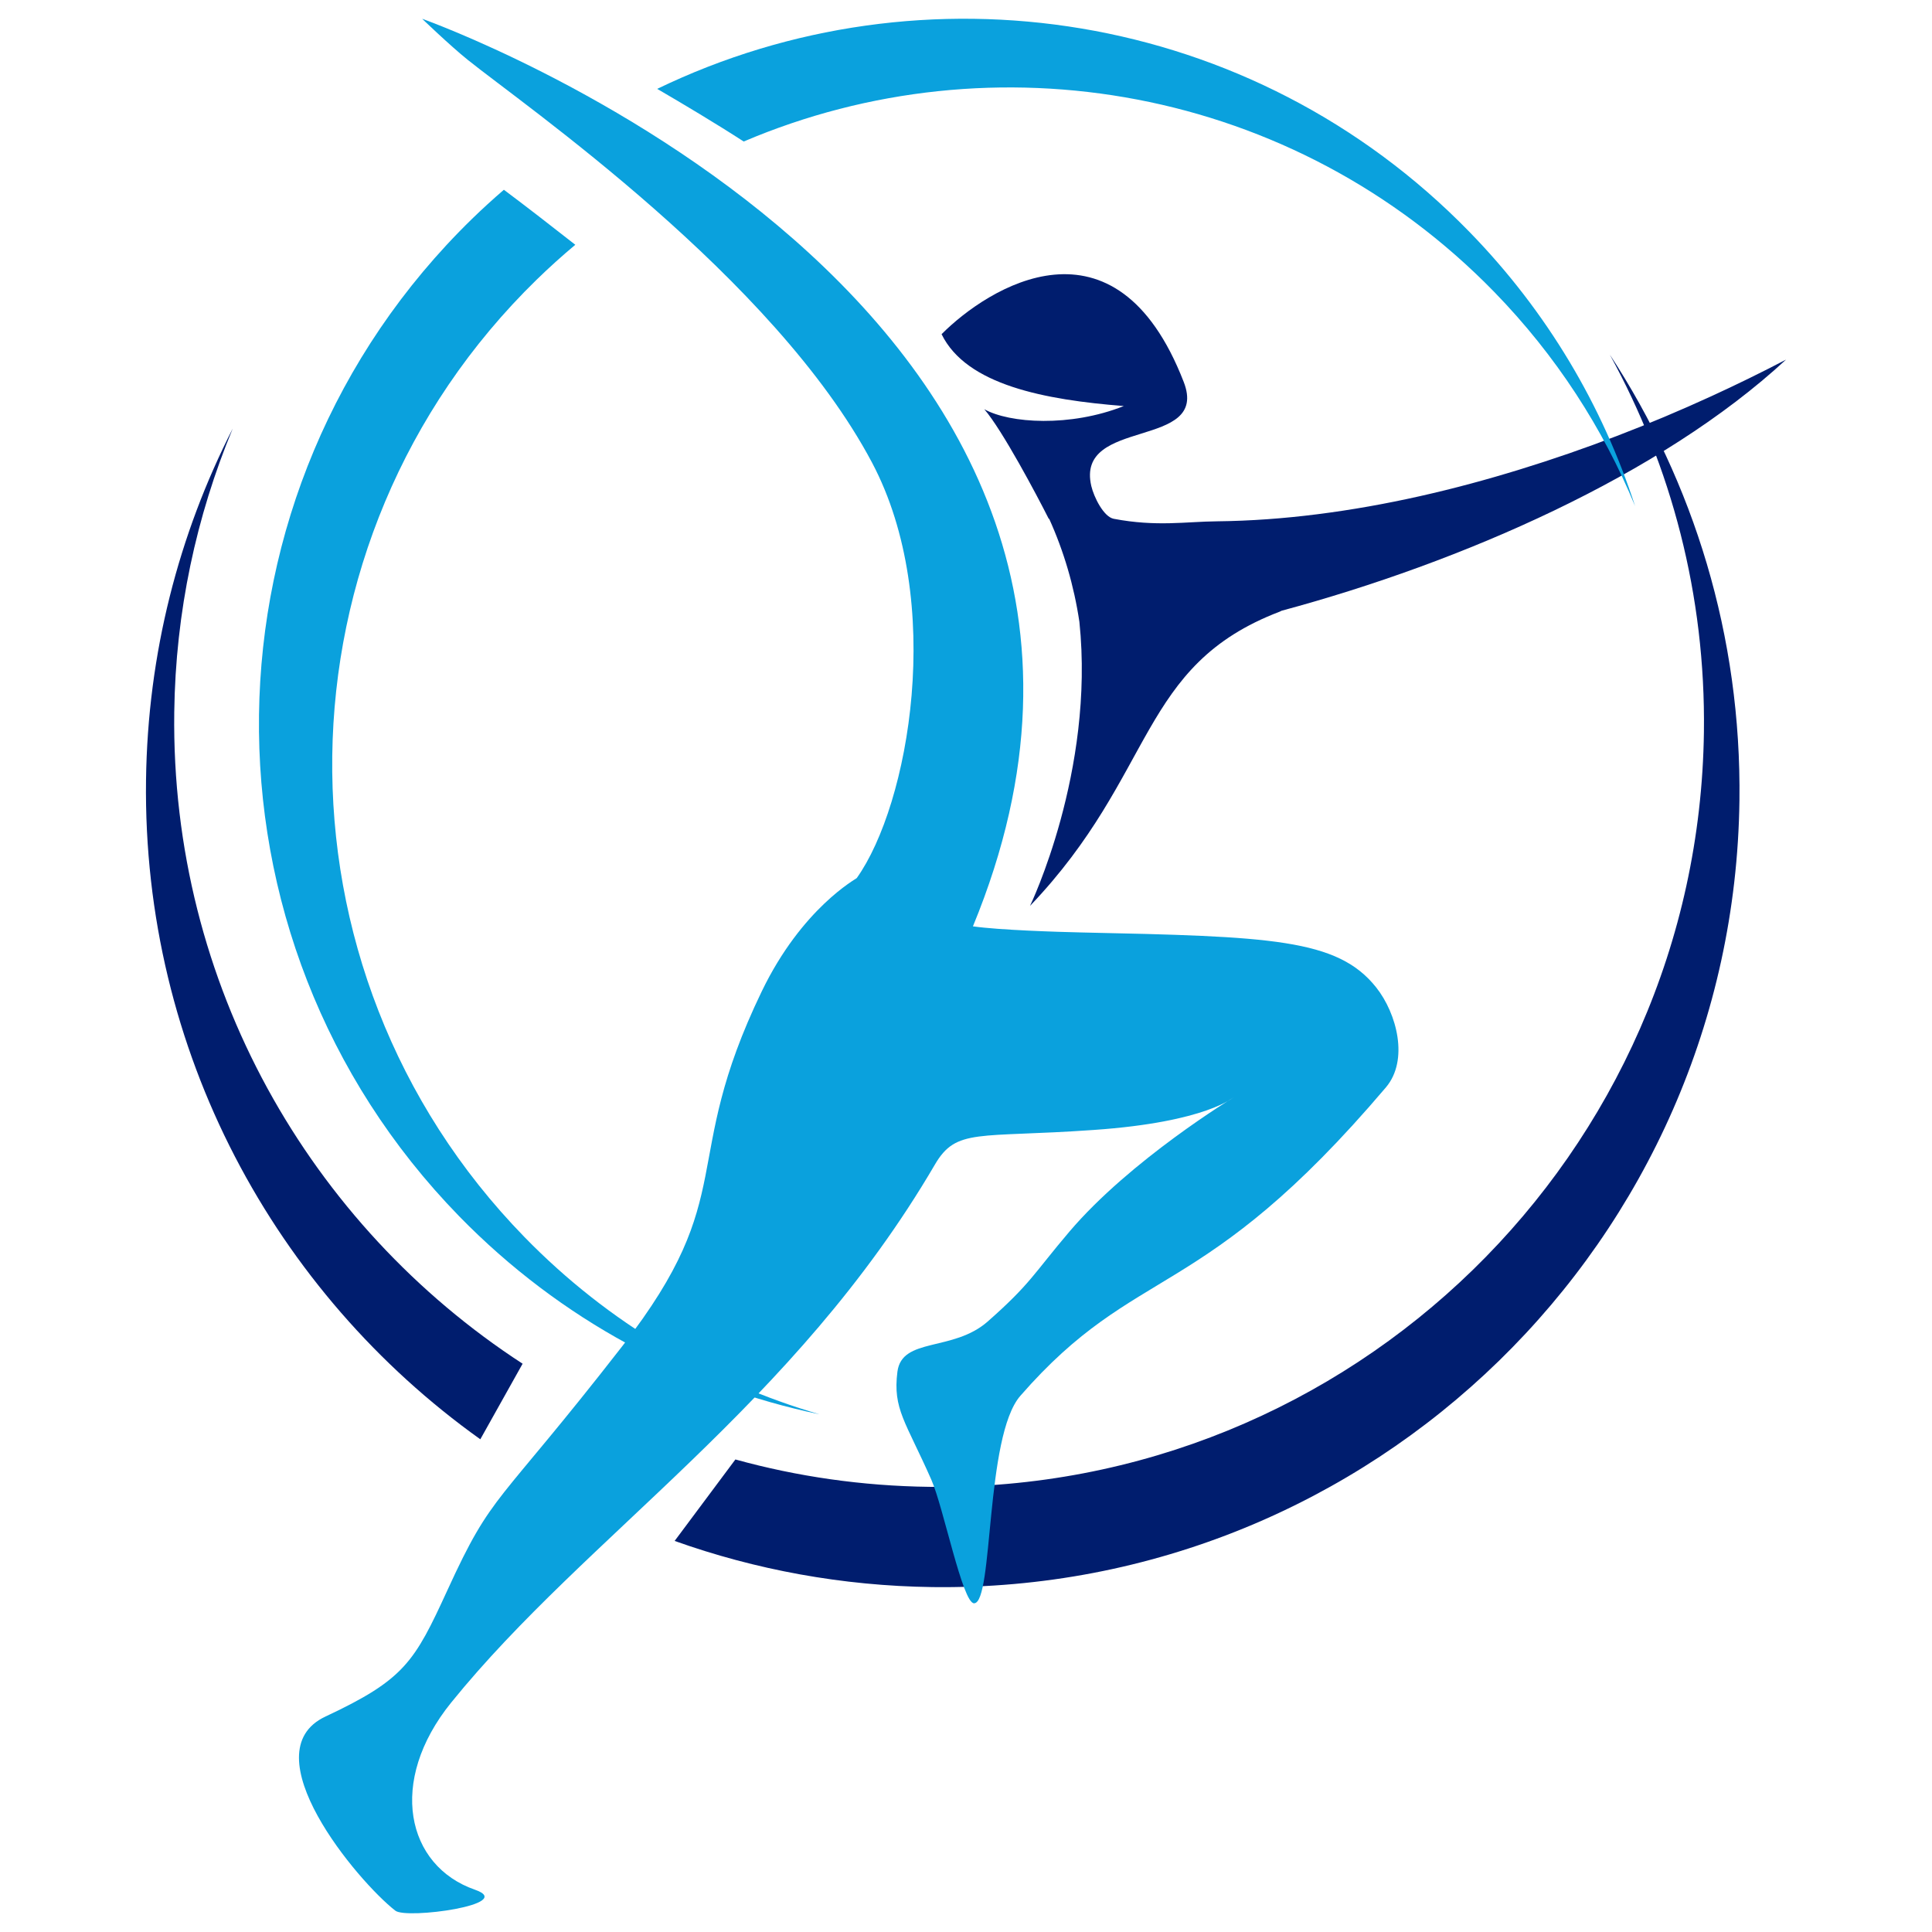
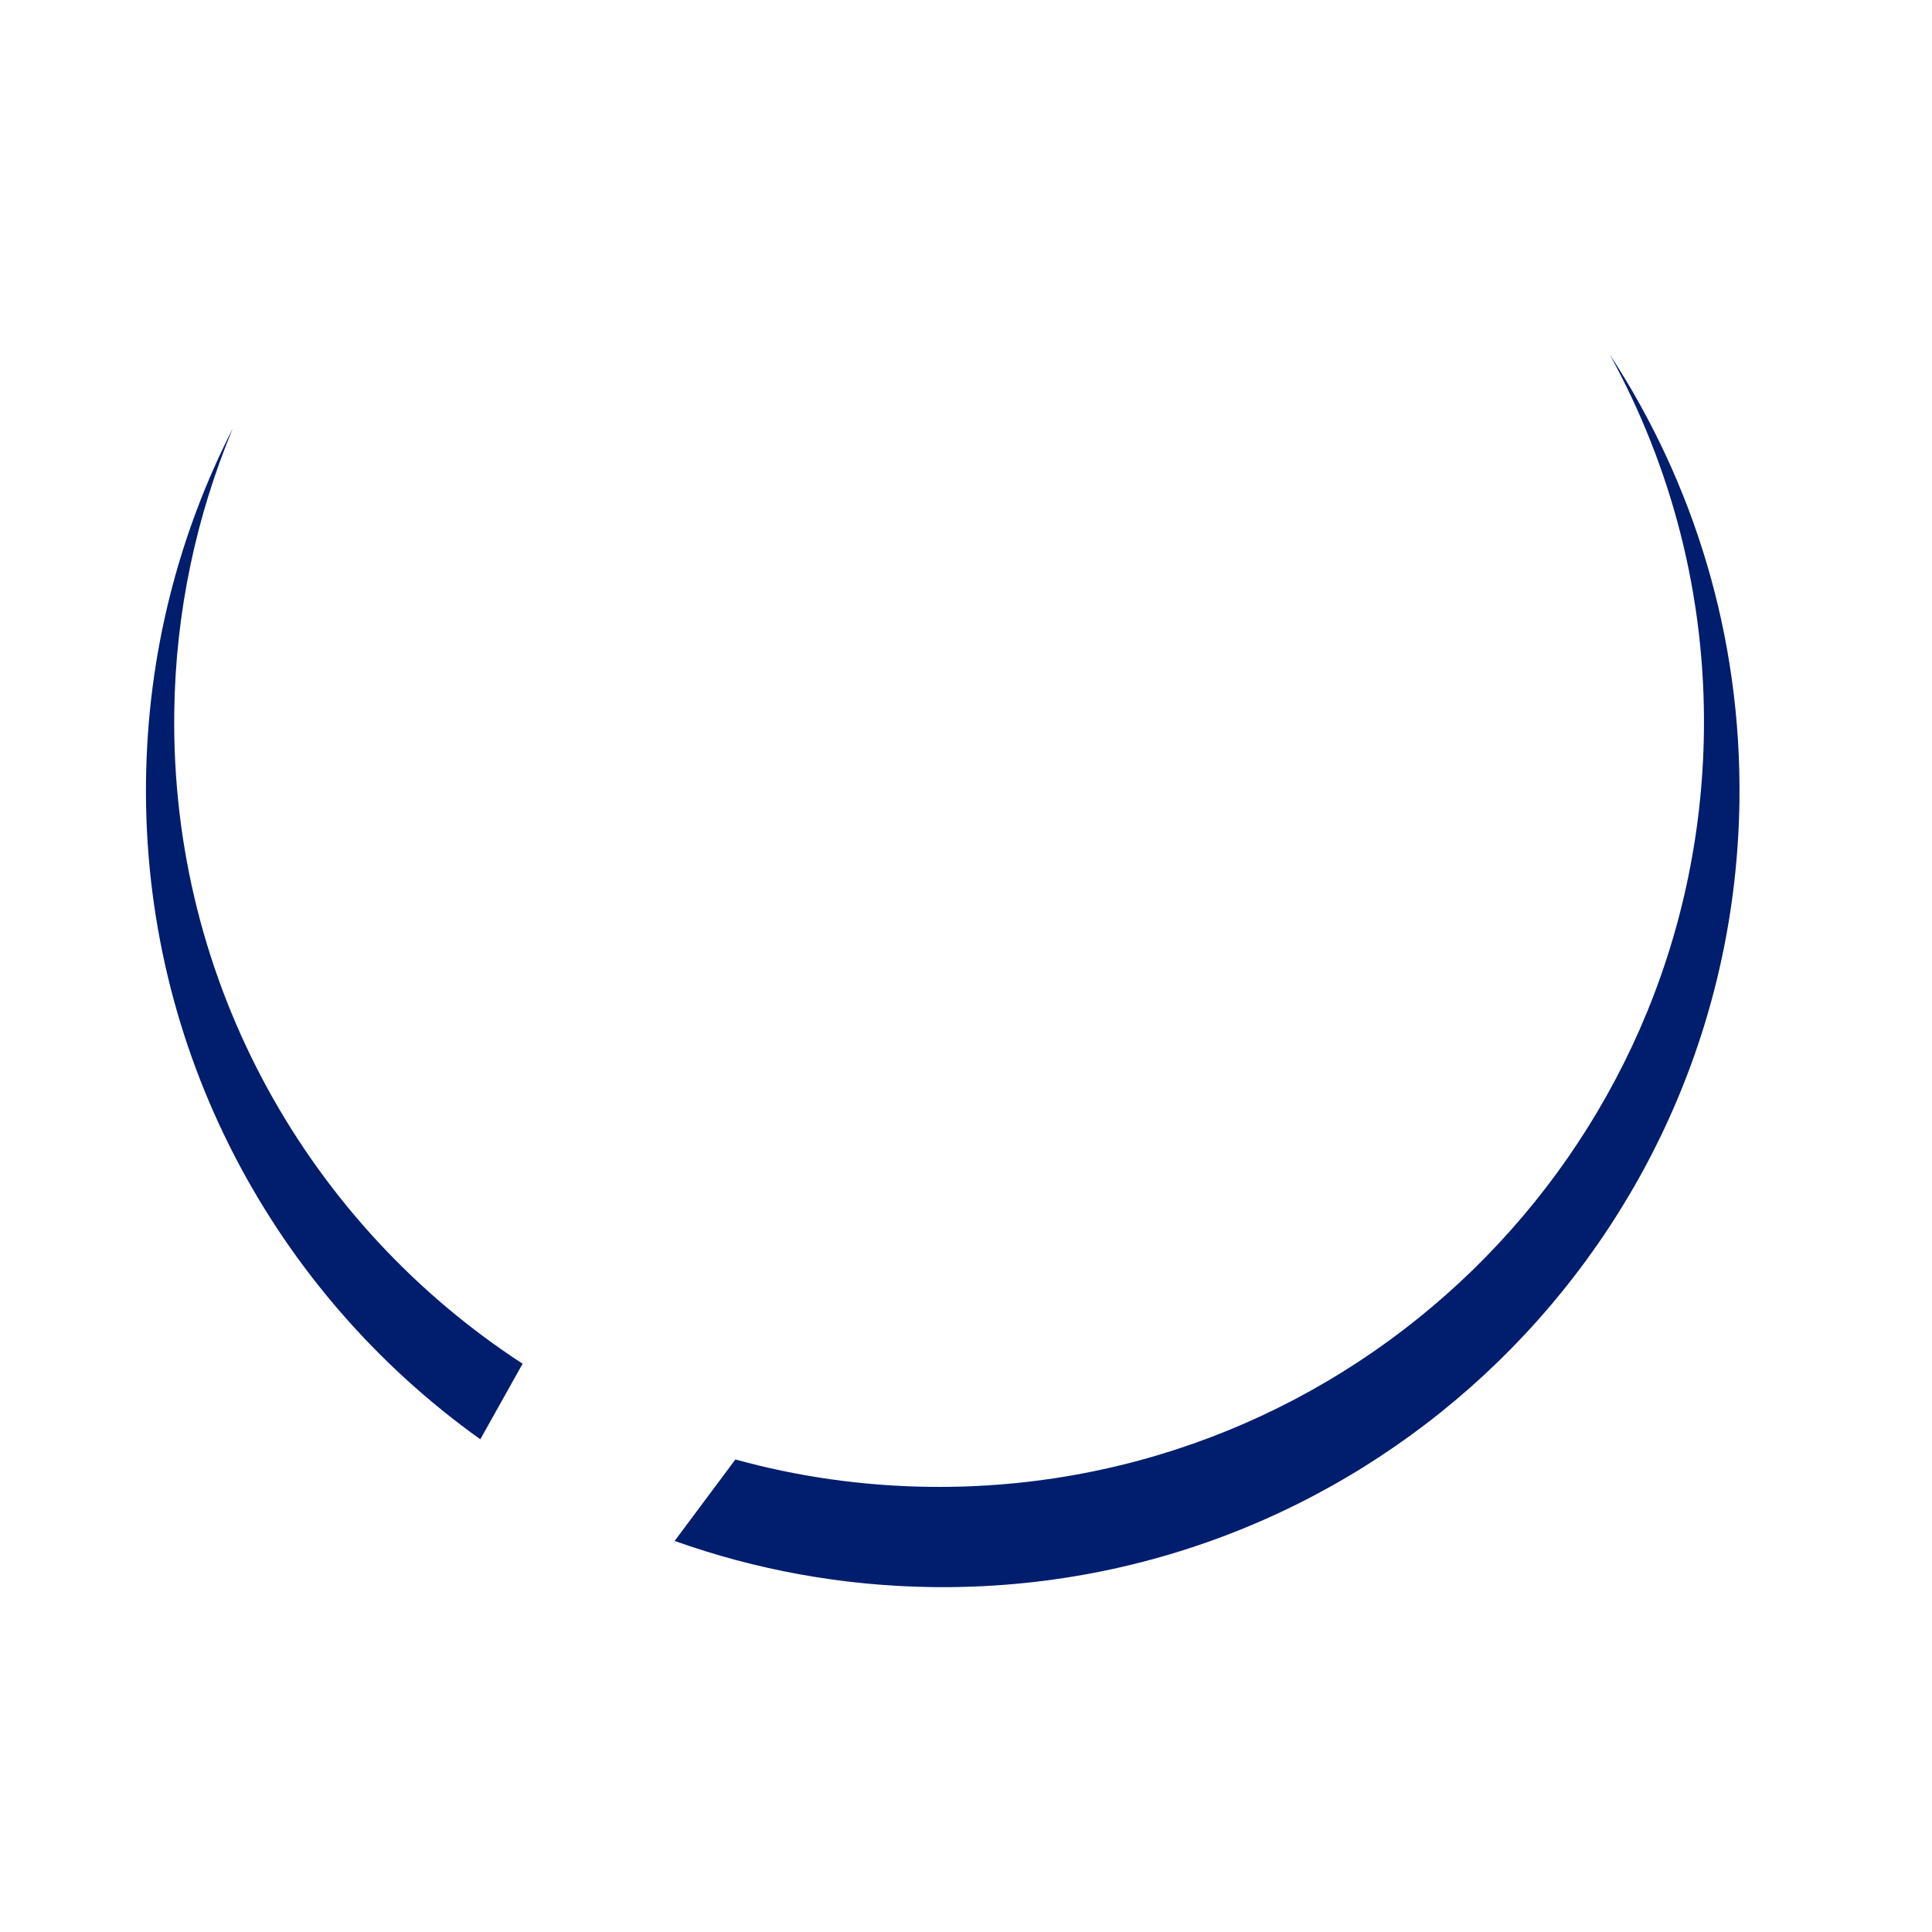
<svg xmlns="http://www.w3.org/2000/svg" version="1.1" id="Calque_1" x="0px" y="0px" width="36px" height="36px" viewBox="0 0 36 36" enable-background="new 0 0 36 36" xml:space="preserve">
  <g>
    <g>
-       <path fill-rule="evenodd" clip-rule="evenodd" fill="#001D6E" d="M33.28,6.701c-0.458,0.24-0.923,0.467-1.394,0.683    c-1.154,0.529-2.343,0.988-3.557,1.361c-1.234,0.381-2.498,0.675-3.781,0.837c-0.621,0.079-1.246,0.125-1.872,0.132    c-0.576,0.005-1.125,0.105-1.923-0.047c-0.188-0.036-0.37-0.405-0.418-0.61c-0.301-1.292,2.215-0.669,1.722-1.94    c-1.271-3.279-3.651-1.755-4.512-0.89c0.464,0.949,1.927,1.223,3.396,1.339c-0.999,0.397-2.132,0.322-2.6,0.059    c0.339,0.394,0.977,1.599,1.201,2.042h0.008c0.273,0.604,0.462,1.245,0.563,1.92c0.291,2.788-0.92,5.293-0.92,5.293    c2.357-2.469,2.017-4.478,4.656-5.484c0.013-0.005,0.022-0.011,0.032-0.016C27.237,10.476,30.947,8.858,33.28,6.701z" />
      <g>
-         <path fill="#001D6E" d="M29.996,6.607c1.146,2.085,1.787,4.483,1.754,7.03c-0.102,7.871-6.563,14.169-14.436,14.068     c-1.25-0.016-2.46-0.192-3.611-0.51l-1.132,1.518c1.503,0.536,3.119,0.838,4.804,0.86c8.2,0.105,14.931-6.457,15.037-14.655     C32.451,11.853,31.559,8.993,29.996,6.607z" />
+         <path fill="#001D6E" d="M29.996,6.607c1.146,2.085,1.787,4.483,1.754,7.03c-0.102,7.871-6.563,14.169-14.436,14.068     c-1.25-0.016-2.46-0.192-3.611-0.51l-1.132,1.518c1.503,0.536,3.119,0.838,4.804,0.86c8.2,0.105,14.931-6.457,15.037-14.655     C32.451,11.853,31.559,8.993,29.996,6.607" />
        <path fill="#001D6E" d="M9.738,25.411c-3.961-2.576-6.557-7.065-6.491-12.14c0.024-1.873,0.412-3.654,1.089-5.284     c-1.005,1.969-1.585,4.191-1.615,6.551c-0.065,5.053,2.404,9.551,6.229,12.281L9.738,25.411z" />
      </g>
    </g>
    <g>
      <g>
        <g>
-           <path fill="#0AA1DD" d="M27.378,4.318c-4.05-4.156-10.181-5.056-15.132-2.662c0.484,0.282,1.101,0.65,1.612,0.981      c4.652-1.982,10.243-1.037,13.984,2.802c1.157,1.188,2.029,2.546,2.625,3.99C29.863,7.568,28.836,5.813,27.378,4.318z" />
-           <path fill="#0AA1DD" d="M9.772,23.05c-4.864-4.99-4.761-12.976,0.229-17.84c0.233-0.227,0.473-0.443,0.719-0.649      c-0.435-0.341-0.93-0.726-1.331-1.025C9.187,3.71,8.988,3.891,8.794,4.08C3.597,9.145,3.49,17.465,8.555,22.662      c1.895,1.942,4.244,3.176,6.714,3.691C13.248,25.765,11.346,24.665,9.772,23.05z" />
-         </g>
+           </g>
      </g>
-       <path fill-rule="evenodd" clip-rule="evenodd" fill="#0AA1DD" d="M25.643,18.399c-0.722-0.91-1.973-0.949-5.49-1.024    c-0.453-0.01-1.532-0.044-2.024-0.114C22.91,5.672,7.866,0.35,7.866,0.35s0.521,0.501,0.847,0.763    c1.051,0.847,5.711,4.061,7.536,7.507c1.373,2.593,0.689,6.375-0.285,7.742c-0.008,0.014-1.02,0.556-1.771,2.113    c-1.556,3.225-0.38,3.756-2.593,6.603c-2.375,3.054-2.405,2.68-3.264,4.555c-0.614,1.338-0.8,1.662-2.271,2.352    c-1.419,0.665,0.599,3.071,1.302,3.618c0.209,0.163,2.271-0.117,1.483-0.391c-1.276-0.443-1.634-2.016-0.442-3.488    c2.521-3.116,6.393-5.545,9.012-10.023c0.401-0.687,0.797-0.493,2.96-0.646c2.128-0.148,2.606-0.62,2.606-0.606    c0,0-1.923,1.163-3.062,2.504c-0.67,0.789-0.719,0.966-1.519,1.671c-0.648,0.57-1.6,0.288-1.683,0.937    c-0.088,0.695,0.152,0.923,0.632,2.011c0.226,0.511,0.582,2.307,0.797,2.303c0.363-0.008,0.202-3.108,0.861-3.865    c2.183-2.505,3.365-1.688,6.813-5.749C26.254,19.755,26.03,18.887,25.643,18.399z" />
    </g>
  </g>
</svg>